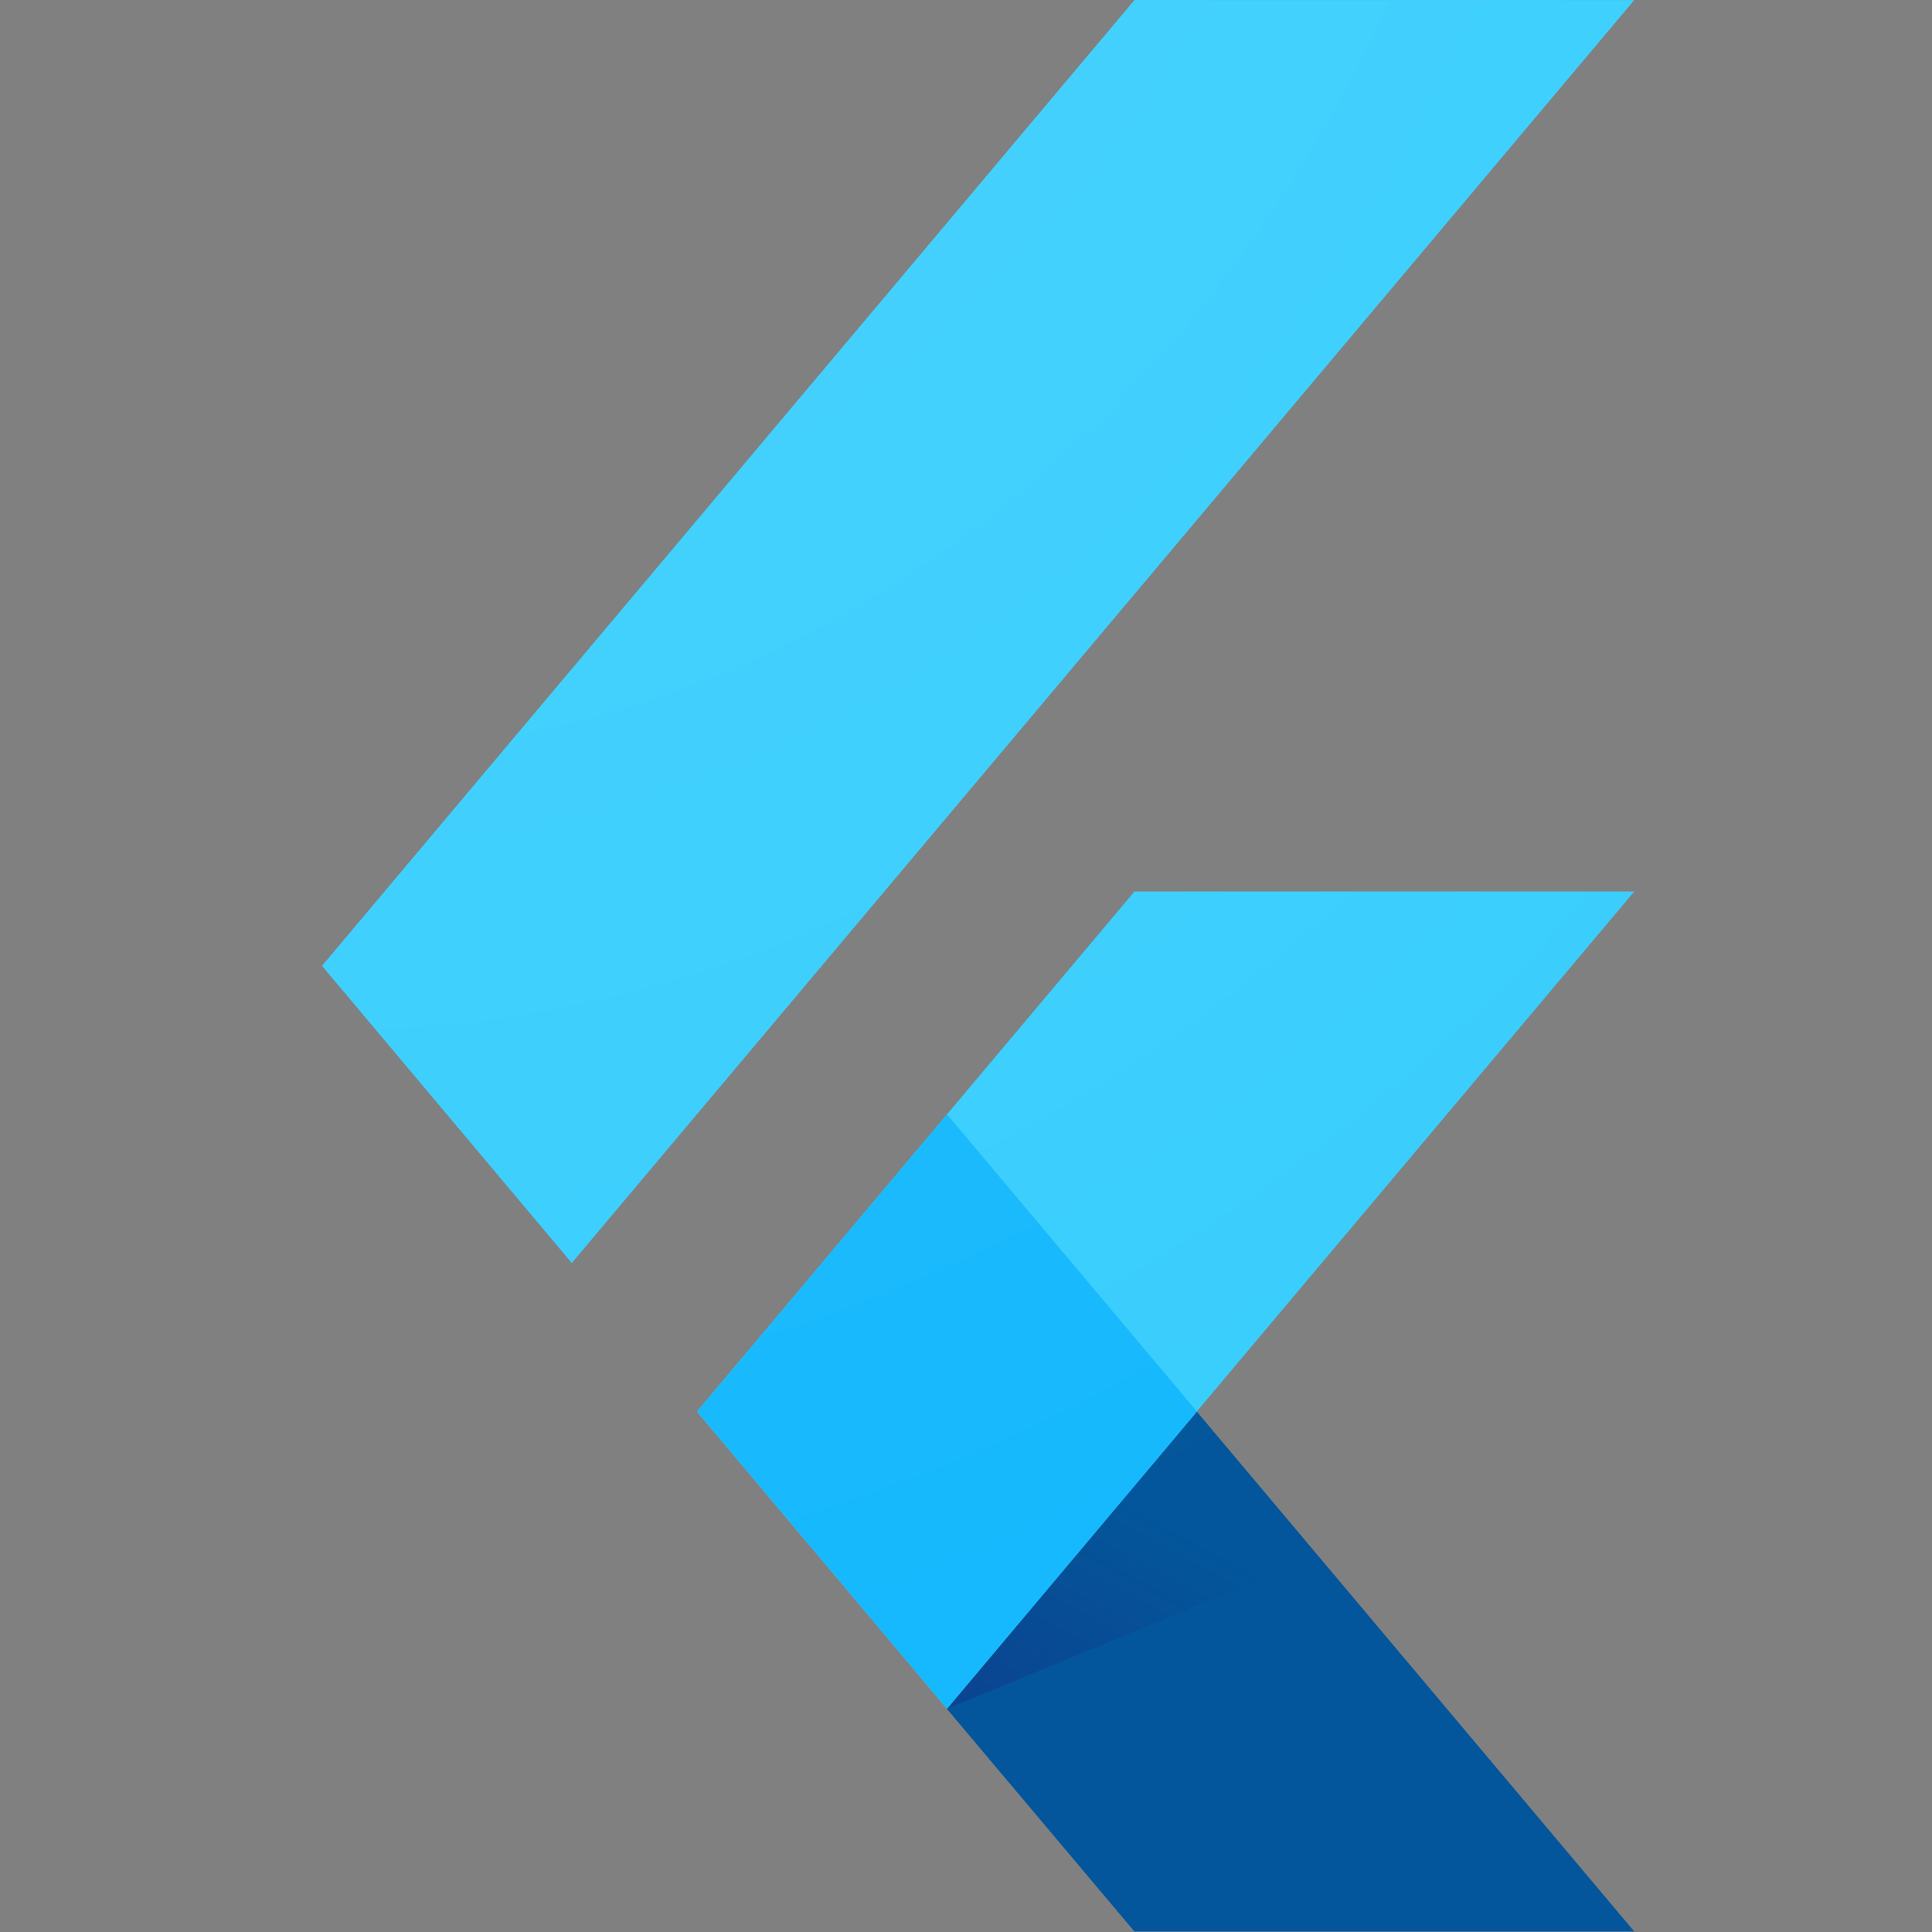
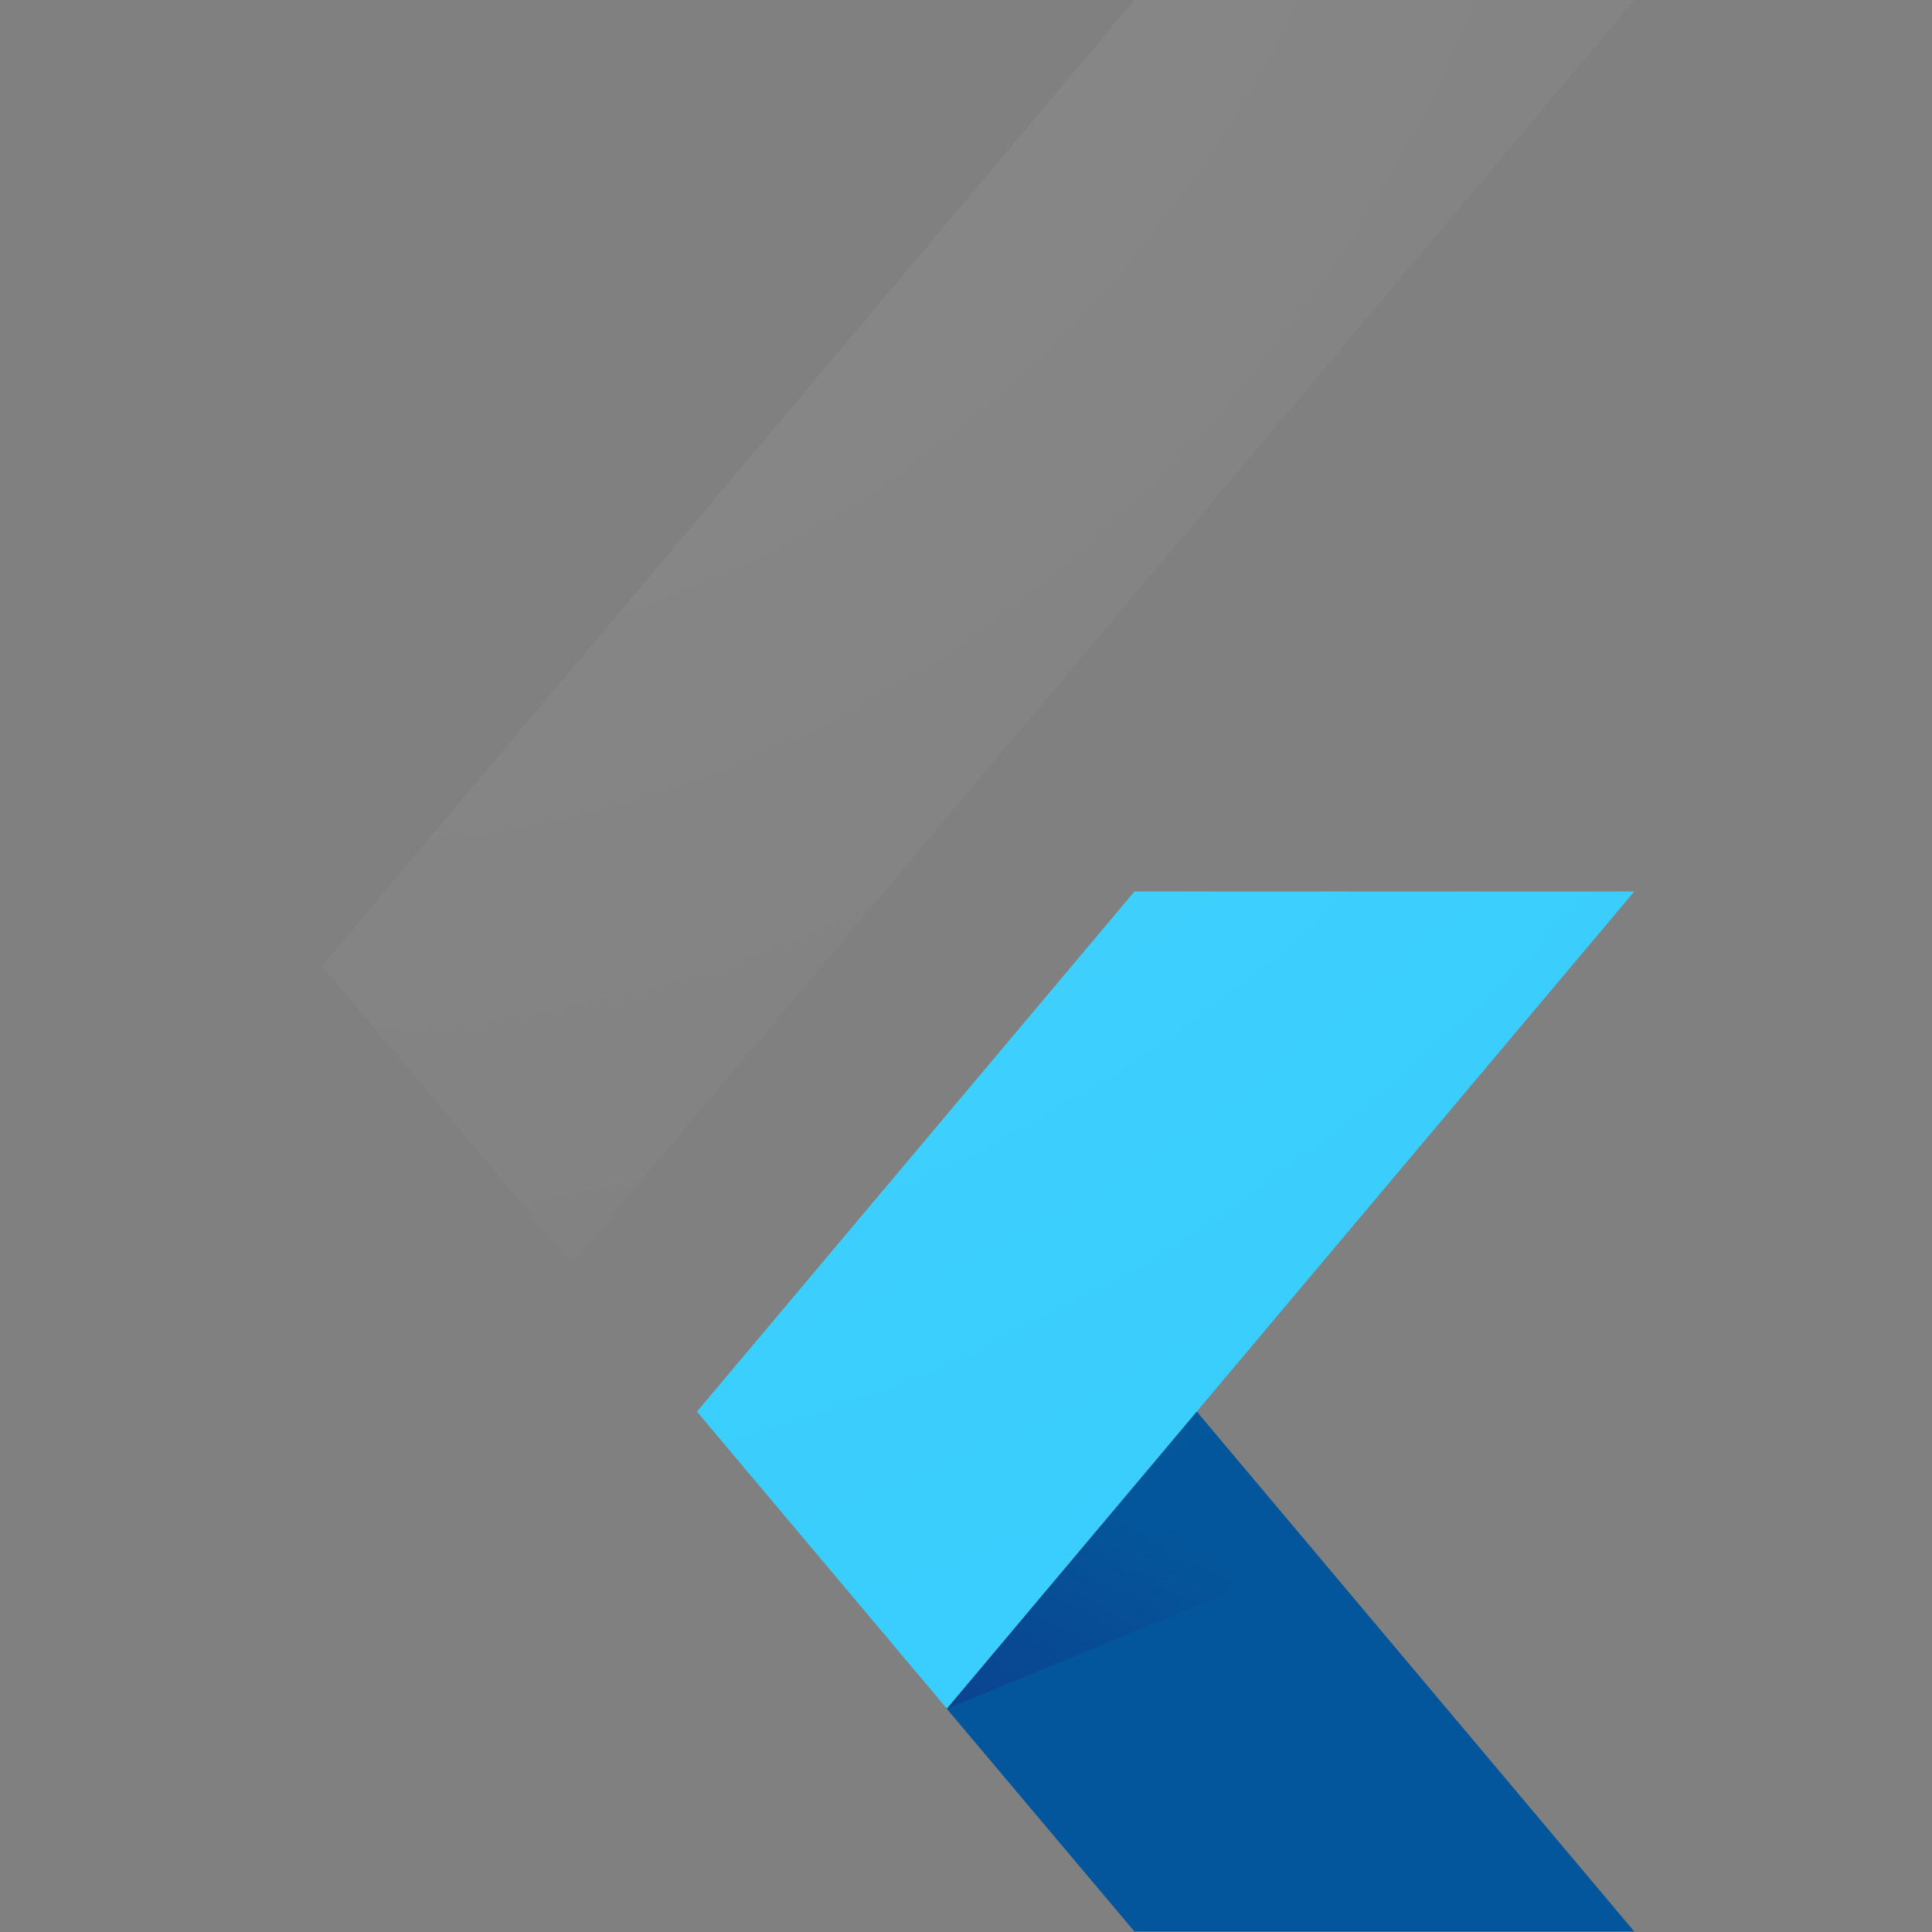
<svg xmlns="http://www.w3.org/2000/svg" width="60" height="60" viewBox="0 0 60 60" fill="none">
  <rect x="0" y="0" width="60" height="60" fill="#808080" stroke="none" />
  <path d="M21.645 43.839L29.405 53.062L50.755 27.685H35.232L21.645 43.839Z" fill="#39CEFD" />
-   <path d="M35.232 0.001H50.754L17.757 39.224L10 29.995L35.232 0.001Z" fill="#39CEFD" />
  <path d="M29.405 53.069L35.23 59.984H50.753L37.168 43.839L29.405 53.069Z" fill="#03569B" />
  <path d="M40.918 48.327L37.168 43.839L29.405 53.069L40.918 48.327Z" fill="url(#paint0_linear_1_1135)" />
-   <path d="M21.645 43.838L29.409 34.606L37.174 43.838L29.411 53.069L21.645 43.838Z" fill="#16B9FD" />
  <path d="M50.754 27.685L37.17 43.846L50.754 60H35.232L21.633 43.846L35.232 27.691L50.754 27.685ZM35.232 0.001L9.998 29.999L17.761 39.228L50.758 0.001H35.232Z" fill="url(#paint1_radial_1_1135)" />
  <defs>
    <linearGradient id="paint0_linear_1_1135" x1="31.673" y1="54.85" x2="35.853" y2="47.11" gradientUnits="userSpaceOnUse">
      <stop stop-color="#1A237E" stop-opacity="0.4" />
      <stop offset="1" stop-color="#1A237E" stop-opacity="0" />
    </linearGradient>
    <radialGradient id="paint1_radial_1_1135" cx="0" cy="0" r="1" gradientUnits="userSpaceOnUse" gradientTransform="translate(10.569 -20.259) scale(61.714 73.378)">
      <stop stop-color="white" stop-opacity="0.102" />
      <stop offset="1" stop-color="white" stop-opacity="0" />
    </radialGradient>
  </defs>
</svg>